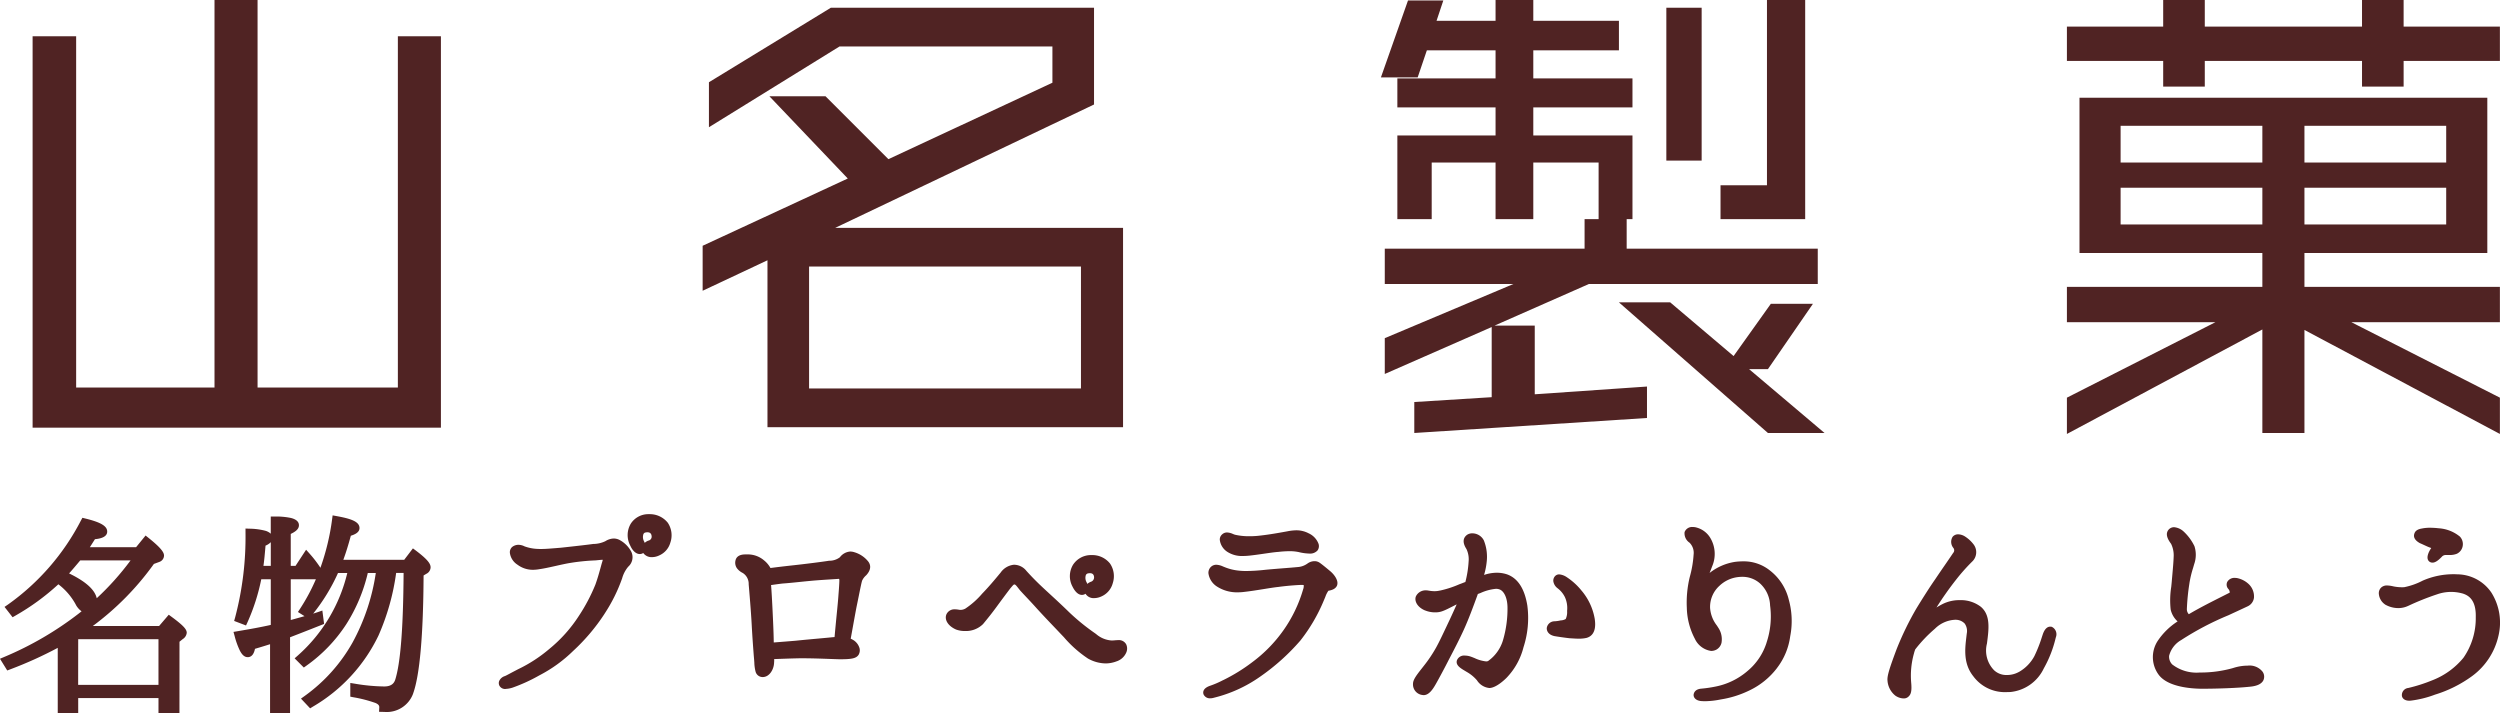
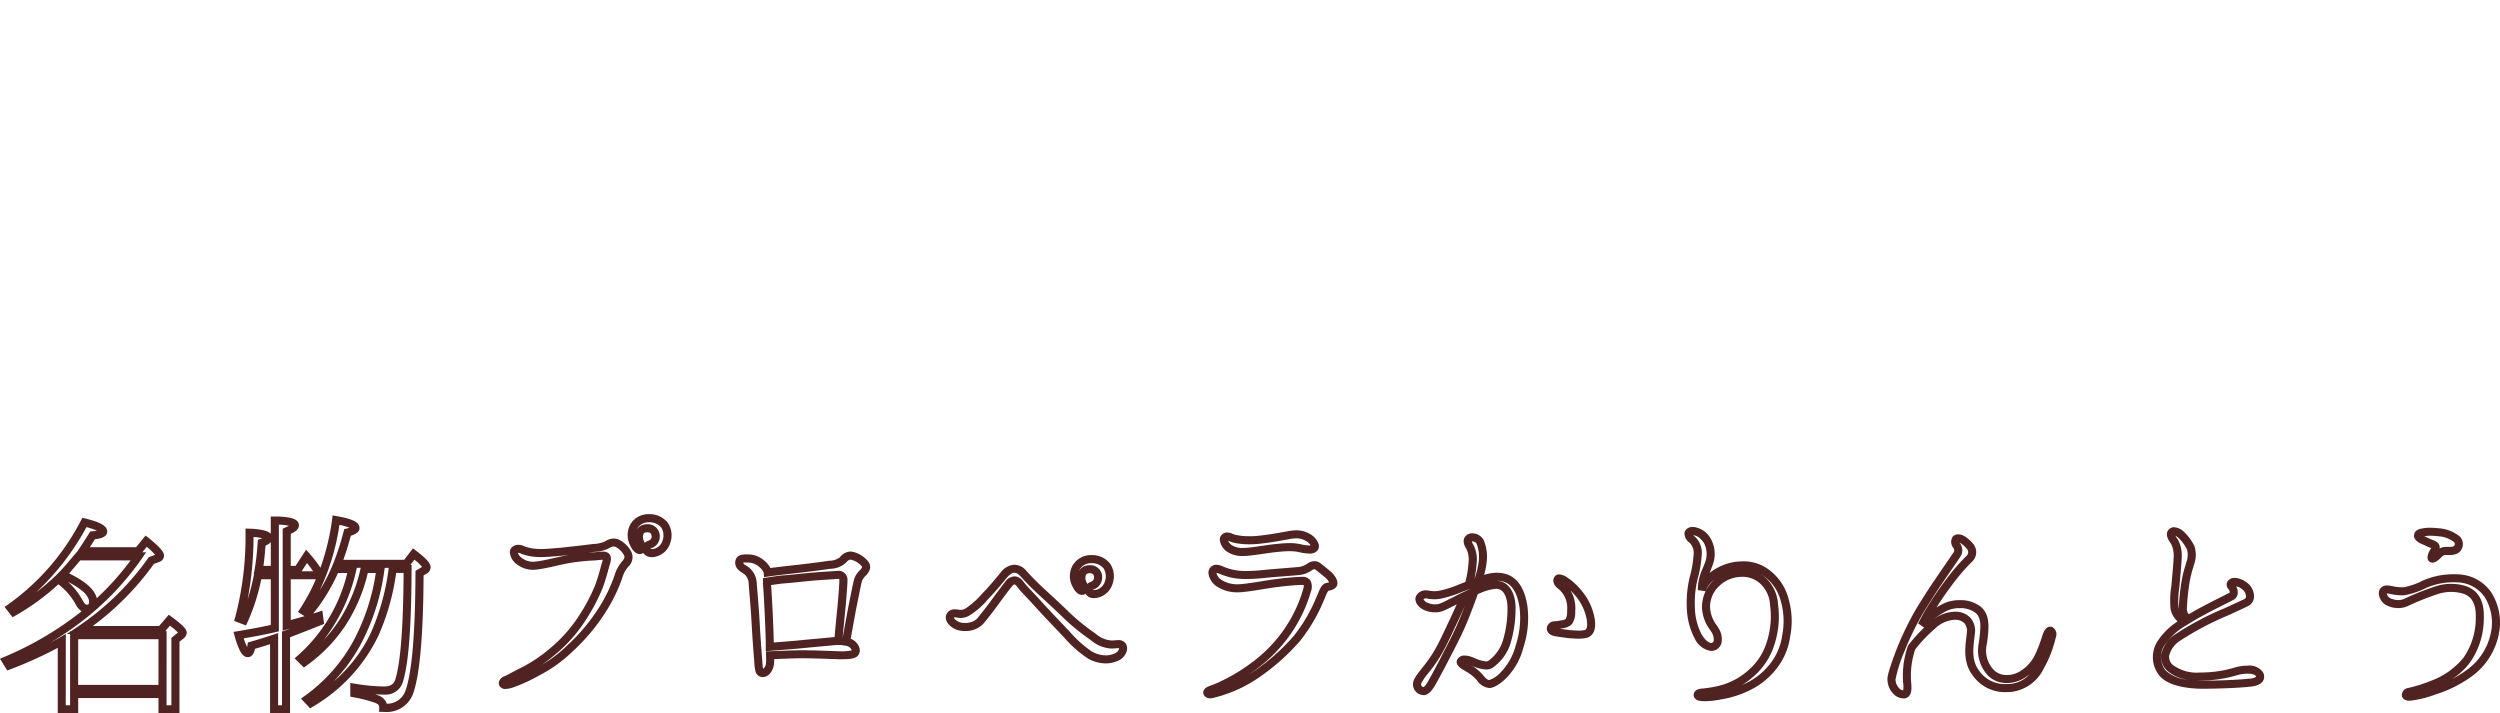
<svg xmlns="http://www.w3.org/2000/svg" width="310.057" height="88.465" viewBox="0 0 310.057 88.465">
  <g transform="translate(-831.516 -174.92)">
-     <path d="M55.2,3.96V-44.58H49.86V-1.02H32.46V-49.08H27.12V-1.02H9.96V-44.58H4.56V3.96Zm84.6-.06V-20.82H104.1l32.1-15.3v-12H103.56L88.44-38.88v5.58l16.2-10.02h26.4v4.5L110.7-29.34l-7.8-7.8H95.94l9.72,10.2-18,8.34v5.58L95.7-16.8V3.9ZM134.58-.9H100.86V-16.02h33.72Zm89.82-21V-49.08h-4.74V-26.1H213.9v4.2Zm-12.84-7.26V-48.12h-4.38v18.96Zm14.4,15.3v-4.38h-23.7V-21.9h.72V-32.28h-12.3v-3.48h12.3v-3.6h-12.3v-3.48H201.3V-46.5H190.68v-2.58H186v2.58h-7.32l.84-2.52h-4.38l-3.36,9.54h4.56l1.14-3.36H186v3.48H173.82v3.6H186v3.48H173.82V-21.9h4.26v-7.02H186v7.02h4.68v-7.02h8.1v7.02h-1.74v3.66H172.26v4.38h15.96L172.26-7.14V-2.7l13.26-5.82V.18l-9.6.6V4.62l28.86-1.86v-3.9l-13.92.96V-8.7h-4.98l11.7-5.16Zm.84,18.48L217.44-3.3h2.34l5.58-8.1h-5.22l-4.62,6.48-7.86-6.66H201.3l18.48,16.2Zm83.76-46.14v-4.26H298.62v-3.3h-5.16v3.3h-19.5v-3.3H268.8v3.3H256.86v4.26H268.8v3.18h5.16v-3.18h19.5v3.18h5.16v-3.18Zm0,46.26V.24L292.14-9.12h18.42V-13.5H286.32v-4.2H309V-36.96H258.42V-17.7H281.1v4.2H256.86v4.38h18.42L256.86.24v4.5L281.1-8.22V4.62h5.22V-8.16ZM303.9-28.92H286.32v-4.56H303.9Zm0,7.68H286.32V-25.8H303.9Zm-22.8-7.68H263.52v-4.56H281.1Zm0,7.68H263.52V-25.8H281.1Z" transform="translate(831 224)" fill="#502323" />
-     <path d="M20.677-7.308v6.67H9.715v-6.67ZM10.44-7.946a34.229,34.229,0,0,0,8.845-8.613l.783-.29c.2-.087.29-.2.29-.319,0-.261-.551-.87-1.711-1.8l-1.015,1.247h-6.9c.493-.725.9-1.392,1.276-1.972.87-.058,1.3-.232,1.3-.464,0-.377-.783-.754-2.32-1.131A29.637,29.637,0,0,1,1.8-10.7l.406.522a28.043,28.043,0,0,0,5.51-4.089,8.43,8.43,0,0,1,2.639,2.929c.29.493.58.754.87.754.58,0,.841-.29.841-.87,0-1.073-1.189-2.146-3.6-3.248a1.471,1.471,0,0,1-.261-.058c.493-.493,1.16-1.276,2.03-2.32H17.69A37.177,37.177,0,0,1,1.247-4.147l.377.609A46.475,46.475,0,0,0,8.178-6.583V1.885H9.715V0H20.677V1.885h1.595V-6.728l.609-.493c.174-.145.29-.261.29-.377q0-.348-1.653-1.566L20.474-7.946Zm29.232-6.786.29-.464a13.919,13.919,0,0,0-1.421-1.885l-1.1,1.682H36.076v-4.785c.667-.29,1.015-.522,1.015-.754,0-.348-.841-.58-2.494-.58V-15.4h-2a32.589,32.589,0,0,0,.377-3.364c.58-.2.841-.406.841-.609,0-.319-.783-.58-2.349-.638A39.244,39.244,0,0,1,30.16-9.367l.609.232a24.863,24.863,0,0,0,1.74-5.6H34.6v6.554c-1.45.348-2.958.609-4.5.87.406,1.479.812,2.233,1.131,2.233.232,0,.377-.29.464-.928.9-.261,1.856-.551,2.813-.87V1.885h1.479v-9.28l.174-.058q1.479-.566,4-1.566l-.087-.667c-1.1.377-2.436.725-4,1.16v-6.206Zm11.4-.783C51.04-8.5,50.721-3.857,50-1.6a1.731,1.731,0,0,1-1.827,1.16,23.55,23.55,0,0,1-3.712-.348v.7a16.558,16.558,0,0,1,2.726.7c.609.232.9.58.87,1.1A3.013,3.013,0,0,0,51.272-.232c.812-2.233,1.247-7.163,1.276-14.761l.58-.348c.2-.116.29-.232.29-.377,0-.29-.522-.841-1.6-1.653L50.9-16.153H42.369a32.6,32.6,0,0,0,1.247-3.886c.638-.174.986-.348.986-.551,0-.377-.812-.7-2.407-.986a26.891,26.891,0,0,1-4.031,11.252l.551.348a22.8,22.8,0,0,0,3.393-5.539h2.117A20.379,20.379,0,0,1,37.787-4.408l.464.464a18.719,18.719,0,0,0,7.482-11.571h1.972C46.69-8.41,43.674-3.016,38.6.638l.464.493a19.936,19.936,0,0,0,7.946-8.613,29.044,29.044,0,0,0,2.2-8.033Zm32.1-3.393a2.1,2.1,0,0,0-2.088-2.9,2.1,2.1,0,0,0-1.943,3.19c.261.58.609.841.841.725.2-.145.116-.493-.029-.812-.377-.754-.232-1.682.551-1.827a1.016,1.016,0,0,1,1.334,1.044.984.984,0,0,1-.725.928.567.567,0,0,0-.406.783c.145.261.7.435,1.334.145A1.944,1.944,0,0,0,83.172-18.908Zm-6,.261a1.225,1.225,0,0,0-1.334.116,3.962,3.962,0,0,1-1.682.406c-.841.116-2.668.319-4,.464a21.726,21.726,0,0,1-3.132.145,5.778,5.778,0,0,1-1.653-.348.922.922,0,0,0-1.015,0c-.261.232-.029.957.609,1.392a2.788,2.788,0,0,0,2.32.493c1.044-.145,2.32-.493,3.538-.725a25.95,25.95,0,0,1,3.48-.377c.638-.058,1.189-.145,1.363,0,.2.174.116.551-.029.986-.174.609-.435,1.653-.812,2.7a22.543,22.543,0,0,1-2.059,3.915,18.035,18.035,0,0,1-3.8,4.263,18.283,18.283,0,0,1-3.973,2.581c-1.015.522-1.392.754-1.682.87-.319.116-.493.319-.406.493s.435.174.957.029a19.918,19.918,0,0,0,3.306-1.508,16.971,16.971,0,0,0,4.089-2.958,23.69,23.69,0,0,0,3.828-4.524A19.557,19.557,0,0,0,77.2-14.529a4.251,4.251,0,0,1,.87-1.624,1.094,1.094,0,0,0,.29-1.276A2.993,2.993,0,0,0,77.169-18.647Zm22.1,12.528c-1.015.087-2.523.2-3.277.261,0-.783-.029-1.711-.058-2.407-.058-1.45-.174-3.886-.261-4.988a6.07,6.07,0,0,1-.029-.7c.58-.087,1.392-.2,1.914-.261.9-.058,2.117-.2,3.364-.319,1.189-.116,3.277-.232,3.654-.261.348-.029.551.348.551.667,0,.348-.058,1.189-.116,1.885-.087,1.276-.29,2.958-.522,5.655-.319,0-.638.029-.928.058C102.689-6.438,100.659-6.264,99.267-6.119Zm7.076-10.991c-.638-.2-.9.087-1.334.522a2.6,2.6,0,0,1-1.624.551c-.7.116-2.958.406-4.582.58-1.044.116-2.291.261-3.074.377a1.943,1.943,0,0,0-.754-1.1,2.6,2.6,0,0,0-1.827-.638c-.609-.029-.87.087-.928.377-.087.435.174.725.667.986a2.118,2.118,0,0,1,.986,1.8c.087,1.015.29,3.393.377,5.075.087,1.653.2,3.1.29,4.263.087,1.1.058,1.711.58,1.711.493,0,.9-.7.9-1.334a8.264,8.264,0,0,0,0-.87c.9-.029,2.262-.087,3.6-.116,1.6-.029,3.857.087,5.017.116,1.218,0,1.769-.058,1.943-.319.174-.29.058-.812-.58-1.189a1.539,1.539,0,0,0-.551-.174c.174-.9.58-3.219.812-4.408.319-1.537.58-2.929.7-3.277a2.463,2.463,0,0,1,.638-.9c.29-.319.522-.7.174-1.1A2.975,2.975,0,0,0,106.343-17.11Zm31.7,3.248a2.094,2.094,0,0,0-2.088-2.871,2.114,2.114,0,0,0-1.972,3.19c.29.58.638.87.87.7.2-.087.145-.464-.029-.812-.348-.725-.261-1.624.551-1.8a1.01,1.01,0,0,1,1.334,1.015,1.054,1.054,0,0,1-.725.986c-.406.145-.551.493-.406.754.116.29.7.435,1.334.145A2,2,0,0,0,138.04-13.862Zm.29,7.714a3.757,3.757,0,0,1-2.175-.9,27.72,27.72,0,0,1-3.335-2.7c-1.305-1.276-2.436-2.291-3.306-3.1s-1.45-1.421-2.059-2.088a1.468,1.468,0,0,0-1.189-.609,1.929,1.929,0,0,0-1.276.812c-.348.406-1.218,1.508-2.291,2.61a9.394,9.394,0,0,1-2.291,2,1.639,1.639,0,0,1-1.1.145c-.319-.058-.783-.087-.957.29-.145.377.2.9.928,1.218a2.827,2.827,0,0,0,2.784-.551c.638-.783.928-1.131,1.6-2.03.638-.87,1.218-1.653,1.769-2.378.319-.377.522-.667.87-.667.464-.029.7.406,1.1.9.522.58,1.16,1.218,2.146,2.32,1.276,1.392,1.943,2.059,2.842,3.016a17.9,17.9,0,0,0,3.306,3.016,3.638,3.638,0,0,0,3.132.319c.841-.29,1.131-1.044.928-1.421C139.548-6.351,138.852-6.119,138.33-6.148Zm18.125,3.625a26.117,26.117,0,0,0,4.959-4.437,20.6,20.6,0,0,0,2.842-4.9c.377-.87.522-1.392.928-1.45.377-.058.638-.174.7-.377.058-.232-.2-.754-.725-1.189s-1.015-.841-1.276-1.015a.849.849,0,0,0-.928.116,2.8,2.8,0,0,1-1.45.522c-.812.087-3.016.232-4.118.348a16.332,16.332,0,0,1-3.335.087,6.742,6.742,0,0,1-1.769-.435c-.435-.145-.928-.464-1.247-.145-.348.348-.029,1.073.609,1.6a4.378,4.378,0,0,0,3.132.638c1.334-.145,3.132-.493,4.176-.609,1.044-.145,2.146-.232,2.9-.261.841-.058,1.015.348.754,1.218A17.378,17.378,0,0,1,160.08-7.6a18.009,18.009,0,0,1-3.944,4.031,21.947,21.947,0,0,1-3.712,2.291,11.962,11.962,0,0,1-1.682.725c-.406.145-.522.29-.493.406.058.145.319.232.7.116A16.459,16.459,0,0,0,156.455-2.523ZM162.6-19.488a3.261,3.261,0,0,0-2.349-.2c-.812.145-2.03.377-3.306.522a9.821,9.821,0,0,1-3.422-.116c-.435-.145-.841-.406-1.1-.145-.319.232,0,.986.609,1.392a3.756,3.756,0,0,0,2.61.348c1.247-.145,2.523-.377,3.335-.435a8.624,8.624,0,0,1,2.726.029c.9.2,1.6.261,1.827-.029C163.763-18.473,163.3-19.14,162.6-19.488Zm33.669,6.96a7.369,7.369,0,0,0-1.682-1.537c-.348-.2-.7-.377-.841-.232-.232.261.029.58.261.783a3.609,3.609,0,0,1,1.015,1.218,3.805,3.805,0,0,1,.348,2,2.2,2.2,0,0,1-.29,1.305,1.567,1.567,0,0,1-.928.348,4.5,4.5,0,0,1-.841.116.474.474,0,0,0-.464.377c0,.2.174.377.551.464.348.058,1.3.2,1.856.261a7.07,7.07,0,0,0,1.914-.029c.58-.174.783-.725.638-1.8A6.8,6.8,0,0,0,196.272-12.528ZM179.1-5.6a17.316,17.316,0,0,1-1.653,2.465c-.493.638-1.189,1.45-1.189,1.856a.827.827,0,0,0,.754.9c.406.087.841-.58,1.131-1.1.319-.551,1.189-2.175,1.6-2.987.609-1.16,1.3-2.494,1.885-3.77s1.189-2.929,1.653-4.2c.029-.116.087-.2.116-.319a2.83,2.83,0,0,1,.464-.2c.9-.348,2.03-.812,2.842-.464a2.728,2.728,0,0,1,1.276,2.61,14.382,14.382,0,0,1-.58,4.292,5.307,5.307,0,0,1-2.088,2.871c-.7.377-2.03-.348-2.494-.493-.551-.2-1.044-.145-1.131.116s.493.551,1.015.87A5.4,5.4,0,0,1,184.092-2a1.6,1.6,0,0,0,1.131.754,3.542,3.542,0,0,0,1.769-1.1,7.917,7.917,0,0,0,2-3.6,11.455,11.455,0,0,0,.464-4.959c-.261-1.624-.9-3.074-2.291-3.509a4.111,4.111,0,0,0-2.61.174c-.145.058-.435.145-.754.29a11.5,11.5,0,0,0,.609-2.494,4.9,4.9,0,0,0-.319-2.436,1.054,1.054,0,0,0-1.334-.464c-.377.29-.174.7.058,1.073a3.42,3.42,0,0,1,.348,1.885,13.17,13.17,0,0,1-.493,2.871c-.377.116-.7.261-.957.348a13.223,13.223,0,0,1-2.494.812,4,4,0,0,1-1.682,0,.878.878,0,0,0-.957.435c-.087.261.116.754.841,1.073a2.584,2.584,0,0,0,1.914.058c.464-.174,1.189-.58,1.8-.87q.392-.218,1.044-.522c-.435,1.044-.957,2.2-1.392,3.132C180.177-7.772,179.568-6.438,179.1-5.6Zm38.483,3.1a9.209,9.209,0,0,1-4.234,2.059,16.363,16.363,0,0,1-1.769.261c-.377.029-.493.145-.522.29,0,.116.2.261.638.261a8.626,8.626,0,0,0,2.146-.2A12.023,12.023,0,0,0,217.21-.87a8.8,8.8,0,0,0,3.306-2.668,7.774,7.774,0,0,0,1.537-3.712,9.4,9.4,0,0,0-.174-4.35,6,6,0,0,0-2.2-3.364,5.031,5.031,0,0,0-3.915-.928,6.315,6.315,0,0,0-3.219,1.537,3.522,3.522,0,0,0-.957,1.421,7.82,7.82,0,0,1,.812-3.074,3.384,3.384,0,0,0-.174-3.074,2.332,2.332,0,0,0-1.392-1.073c-.348-.116-.812-.058-.9.2-.058.261.116.522.464.812a2.263,2.263,0,0,1,.667,1.885,13.837,13.837,0,0,1-.493,2.871,12.925,12.925,0,0,0-.348,3.683,8.029,8.029,0,0,0,.928,3.6c.58.928,1.334,1.508,2,1.16.667-.377.435-1.421.058-2a5.047,5.047,0,0,1-1.1-2.755,4.022,4.022,0,0,1,1.3-3.074,4.5,4.5,0,0,1,2.523-1.218,3.906,3.906,0,0,1,3.161.87,4.365,4.365,0,0,1,1.45,3.074,10.7,10.7,0,0,1-.464,4.843A8.049,8.049,0,0,1,217.587-2.494Zm37.236-5.365c-.2-.029-.377.29-.493.638a21.114,21.114,0,0,1-1.073,2.755,5.457,5.457,0,0,1-2.088,2.146,3.2,3.2,0,0,1-3.683-.261,4,4,0,0,1-1.044-3.741c.232-1.769.435-3.248-.58-4.118a4.194,4.194,0,0,0-4.176-.29,9.327,9.327,0,0,0-2.842,2.2c.261-.493.522-1.015.783-1.45a43.364,43.364,0,0,1,3.074-4.495,23.906,23.906,0,0,1,2.059-2.32,1.1,1.1,0,0,0,.145-1.45,3.6,3.6,0,0,0-.928-.87c-.261-.174-.7-.319-.9-.087-.145.174-.058.522.087.754a.963.963,0,0,1,0,1.218c-.377.58-1.479,2.146-2.233,3.277-.754,1.073-1.769,2.7-2.349,3.654a37.044,37.044,0,0,0-2.378,4.9,14.311,14.311,0,0,0-1.1,3.654A2.105,2.105,0,0,0,235.886-.2c.493.319.928.29,1.015.116.145-.116.232-.435.145-1.334a10.671,10.671,0,0,1,.377-3.8c.029-.145.116-.377.174-.551a17.848,17.848,0,0,1,2.552-2.7,4.259,4.259,0,0,1,2.929-1.247,1.826,1.826,0,0,1,1.856,2.291c-.174,1.566-.522,3.364.7,4.9a4.5,4.5,0,0,0,4.205,1.769,4.664,4.664,0,0,0,3.712-2.668A14.159,14.159,0,0,0,255-7.163C255.084-7.511,255-7.8,254.823-7.859Zm25.868,5.336c-.464-.725-2.146-.551-3.074-.232a15.224,15.224,0,0,1-4.118.58,5.537,5.537,0,0,1-3.944-1.16c-.957-1.073-.638-2.465,1.189-3.77,1.885-1.363,4.466-2.407,8.294-4.2.928-.435.464-1.6-.029-2a2.472,2.472,0,0,0-1.189-.58c-.464-.058-.841.2-.551.551.29.377.464.957,0,1.218-1.711.87-3.683,1.827-5.394,2.871a1.705,1.705,0,0,1-.638-1.334,27.559,27.559,0,0,1,.319-3.19,17.939,17.939,0,0,1,.609-2.465,3.008,3.008,0,0,0,.058-1.885,5.565,5.565,0,0,0-1.218-1.653c-.377-.319-.986-.638-1.218-.174-.116.261.145.7.406,1.044a3.659,3.659,0,0,1,.406,1.943c-.029.841-.145,1.972-.232,3.016a15.138,15.138,0,0,0-.145,3.364,2.492,2.492,0,0,0,1.247,1.6,8.767,8.767,0,0,0-2.929,2.668,3.175,3.175,0,0,0,.145,3.683c.841,1.044,2.871,1.45,4.843,1.479,1.972,0,4.524-.087,6.09-.261C280.43-1.508,281.126-1.827,280.691-2.523Zm15.979-8.961a2.578,2.578,0,0,0,2.32.087,32.566,32.566,0,0,1,3.625-1.45,5.818,5.818,0,0,1,3.422-.116c1.276.377,2.088,1.363,2.03,3.451A9.074,9.074,0,0,1,306.443-4.2,9.689,9.689,0,0,1,302.3-1.218a20.194,20.194,0,0,1-3.016.957.393.393,0,0,0-.377.406c0,.087.174.2.522.174a12.386,12.386,0,0,0,2.929-.725,14.975,14.975,0,0,0,4.466-2.233,8.018,8.018,0,0,0,3.074-4.7,6.479,6.479,0,0,0-.812-4.988,4.713,4.713,0,0,0-3.857-2.03,8.982,8.982,0,0,0-4,.725,9.134,9.134,0,0,1-2.494.87,5.623,5.623,0,0,1-1.508-.116c-.406-.087-.841-.174-1.044.029C295.887-12.615,296.09-11.8,296.67-11.484Zm4.176-7.685c.29.116.928.435,1.189.522s.522.232.551.377a.867.867,0,0,1-.2.551c-.116.145-.406.783-.261.9.2.145.783-.464.841-.522a1.161,1.161,0,0,1,.812-.406,3.781,3.781,0,0,0,1.247-.116.841.841,0,0,0,.2-1.334,4.11,4.11,0,0,0-2.32-.87,6.064,6.064,0,0,0-1.943.029c-.145.029-.464.087-.522.261C300.324-19.517,300.556-19.343,300.846-19.169Z" transform="translate(831 261)" fill="#502323" />
    <path d="M36.489,2.385H34.01V-6.184c-.577.185-1.2.374-1.87.572-.09.441-.306,1.036-.907,1.036-.492,0-.793-.475-.977-.833a9.564,9.564,0,0,1-.636-1.768l-.146-.533.545-.092c1.47-.25,2.8-.483,4.079-.774v-5.658H32.918a25.187,25.187,0,0,1-1.694,5.3l-.195.427-1.474-.562.124-.44A39.061,39.061,0,0,0,30.965-20.01v-.519l.518.019a8.264,8.264,0,0,1,1.881.24,1.667,1.667,0,0,1,.732.382v-2.13h.5a8.861,8.861,0,0,1,1.985.174c.834.2,1.009.6,1.009.906,0,.5-.467.816-1.015,1.077V-15.9h.593l1.311-2,.434.485a14.429,14.429,0,0,1,1.344,1.752A29.027,29.027,0,0,0,41.7-21.643l.07-.519.515.094c1.739.316,2.818.674,2.818,1.478,0,.548-.6.807-1.076.954-.308,1.142-.614,2.126-.929,2.983h7.55l1.08-1.417.4.3c1.488,1.126,1.793,1.635,1.793,2.052a.922.922,0,0,1-.538.809l-.333.2c-.039,7.446-.478,12.373-1.3,14.648l0,.011A3.482,3.482,0,0,1,48.16,2.212h-.116L47.525,2.2l.029-.519c.008-.146.022-.39-.549-.607l-.012,0A16.293,16.293,0,0,0,44.361.4l-.4-.079v-1.7l.581.095a23.069,23.069,0,0,0,3.631.341c.953,0,1.229-.465,1.353-.818.659-2.063,1-6.4,1.045-13.262h-.924A28.827,28.827,0,0,1,47.462-7.27a20.427,20.427,0,0,1-8.136,8.827l-.347.214L37.844.565l.463-.333A20.485,20.485,0,0,0,44.239-6.39a25.9,25.9,0,0,0,2.885-8.625H46.13a20.527,20.527,0,0,1-2.674,6.362,18.947,18.947,0,0,1-4.914,5.116l-.345.247L37.056-4.432l.4-.352a19.809,19.809,0,0,0,6.131-10.231H42.436a23.335,23.335,0,0,1-3.079,5.039q.289-.091.559-.183l.579-.2L40.711-8.7l-.362.144c-1.594.632-2.891,1.14-3.86,1.512Zm-1.479-1h.479v-9.14l.505-.168.564-.217-.349.1-.634.176V-20.512l.3-.131c.212-.092.365-.168.475-.228A6.282,6.282,0,0,0,35.1-21.01V-7.784l-.383.092c-1.259.3-2.556.539-3.974.782a6.493,6.493,0,0,0,.423,1.077c.013-.066.026-.144.039-.237l.044-.322.312-.091c1.052-.306,1.966-.588,2.794-.864l.658-.219ZM47.368.145A1.689,1.689,0,0,1,48.491,1.2,2.413,2.413,0,0,0,50.8-.409c.8-2.2,1.215-7.105,1.244-14.586v-.282l.816-.49a5.23,5.23,0,0,0-.951-.9l-.5.651h.153l0,.5c-.03,7.36-.379,11.831-1.1,14.071l0,.011a2.234,2.234,0,0,1-2.3,1.5q-.528,0-1.12-.038Q47.227.086,47.368.145Zm.862-15.8-.03.209A27.241,27.241,0,0,1,45.11-5.9a21.433,21.433,0,0,1-3.225,4.348A18.109,18.109,0,0,0,46.554-7.69a28.519,28.519,0,0,0,2.164-7.9l.01-.065Zm-3.46,0-.057.25a21.7,21.7,0,0,1-4.07,8.719A17.437,17.437,0,0,0,42.616-9.2a19.689,19.689,0,0,0,2.629-6.428l.006-.029Zm-8.194,1.421v5.049l.281-.077c.5-.139.98-.269,1.427-.4l-.817-.516.278-.425a23.843,23.843,0,0,0,1.947-3.634Zm-4.614-5.25a42.993,42.993,0,0,1-.731,7.75,27.165,27.165,0,0,0,.786-3.1l.014-.072h-.046l.12-.6a30.143,30.143,0,0,0,.354-3.126l.042-.5.306-.107c.09-.031.165-.061.229-.088A6.053,6.053,0,0,0,31.962-19.482Zm10.653-1.5a28.51,28.51,0,0,1-2.451,8.128,21.066,21.066,0,0,0,1.483-2.854l.051-.121.207-.51a32.123,32.123,0,0,0,1.227-3.826l.074-.279.278-.076c.154-.042.275-.08.369-.113A7.062,7.062,0,0,0,42.615-20.984Zm-4.688,5.752h1.416q-.346-.52-.75-1.017ZM33.189-15.9H34.1v-2.938a1.873,1.873,0,0,1-.652.429C33.364-17.43,33.293-16.606,33.189-15.9ZM22.772,2.385h-2.6V.5H10.215V2.385H7.678V-5.73A49.643,49.643,0,0,1,1.8-3.071l-.386.148-.9-1.456.535-.228a41.034,41.034,0,0,0,9.3-5.432l.284-.226a2.418,2.418,0,0,1-.717-.821L9.913-11.1a7.887,7.887,0,0,0-2.158-2.516,28.977,28.977,0,0,1-5.3,3.872l-.377.217-1-1.284.437-.3a29.177,29.177,0,0,0,9.036-10.41l.184-.341.376.092c1.918.471,2.7.939,2.7,1.617,0,.723-.944.89-1.519.944l-.264.415c-.116.183-.239.377-.369.578h5.735l1.178-1.447.387.31c1.669,1.335,1.9,1.841,1.9,2.188a.848.848,0,0,1-.593.779l-.023.009-.64.237a34.656,34.656,0,0,1-7.58,7.7h8.223l1.2-1.4.374.276c1.561,1.15,1.856,1.579,1.856,1.969a1.044,1.044,0,0,1-.47.761l-.005,0-.424.343Zm-1.6-1h.6V-6.967l.792-.641.023-.019a7.772,7.772,0,0,0-.994-.856l-.578.675h.163Zm-12.5,0h.537V-7.446H8.794l.421-.282v-.08h.12l.827-.553a33.577,33.577,0,0,0,8.717-8.489l.089-.124.787-.292a7.535,7.535,0,0,0-1.037-1l-.554.681h.481L18.1-16.8a35.027,35.027,0,0,1-7.127,7.543,38.952,38.952,0,0,1-4.2,2.875q.6-.317,1.157-.637l.75-.434Zm1.537-2.523h9.962v-5.67H10.215Zm.573-10.447c.272.459.434.5.436.5.271,0,.34-.036.34-.37,0-.53-.472-1.369-2.6-2.454A8.76,8.76,0,0,1,10.788-11.585Zm-1.7-3.38c2.063,1,3.193,2.014,3.431,3.079a33.814,33.814,0,0,0,4.2-4.695H10.471C9.922-15.923,9.466-15.388,9.085-14.965Zm2.158-5.74a31.7,31.7,0,0,1-6.251,8.094,25.626,25.626,0,0,0,2.371-2.013l.49-.49c.47-.47,1.113-1.223,2-2.287l.15-.18h.029L10.317-18c.319-.47.6-.908.867-1.332.14-.221.273-.43.4-.631l.136-.21.25-.017a4.8,4.8,0,0,0,.568-.067A7.2,7.2,0,0,0,11.244-20.705ZM211.99.887c-.109,0-.213,0-.308-.01-.773-.006-1.12-.385-1.12-.761V.066l.01-.049c.057-.284.271-.634.966-.69l.112-.012a14.77,14.77,0,0,0,1.592-.238,8.619,8.619,0,0,0,4.011-1.943,7.5,7.5,0,0,0,2.354-3.5l0-.01a10.217,10.217,0,0,0,.44-4.614,3.866,3.866,0,0,0-1.276-2.755l-.007-.006a3.265,3.265,0,0,0-2.2-.789A4.236,4.236,0,0,0,216-14.5a4.027,4.027,0,0,0-2.245,1.085,3.528,3.528,0,0,0-1.15,2.712,3.982,3.982,0,0,0,.841,2.2c.065.1.126.193.182.283a2.559,2.559,0,0,1,.395,1.858,1.3,1.3,0,0,1-.629.847l-.015.008a1.371,1.371,0,0,1-.64.159,2.634,2.634,0,0,1-2.014-1.493,8.618,8.618,0,0,1-1.005-3.831v-.012a13.531,13.531,0,0,1,.365-3.836,13.39,13.39,0,0,0,.476-2.77,1.774,1.774,0,0,0-.5-1.48,1.4,1.4,0,0,1-.621-1.3l.006-.025.008-.024a1,1,0,0,1,1.015-.6,1.656,1.656,0,0,1,.511.081l.026.008a2.852,2.852,0,0,1,1.61,1.237l.006.009a3.881,3.881,0,0,1,.239,3.545c-.068.188-.147.388-.223.581l-.093.238a6.741,6.741,0,0,1,3.149-1.375,7.694,7.694,0,0,1,.97-.064,5.172,5.172,0,0,1,3.321,1.1l.006.005a6.515,6.515,0,0,1,2.37,3.628,9.846,9.846,0,0,1,.182,4.555,8.222,8.222,0,0,1-1.63,3.928l0,.006a9.369,9.369,0,0,1-3.49,2.815A12.432,12.432,0,0,1,213.934.666,10.5,10.5,0,0,1,211.99.887Zm8.565-6.932a8.523,8.523,0,0,1-2.633,3.923,8.145,8.145,0,0,1-1.381,1.007q.226-.1.454-.206l0,0a8.264,8.264,0,0,0,3.119-2.518,7.32,7.32,0,0,0,1.441-3.492,8.954,8.954,0,0,0-.166-4.143,5.514,5.514,0,0,0-2.035-3.1,3.908,3.908,0,0,0-.55-.369,4.113,4.113,0,0,1,.611.442,4.9,4.9,0,0,1,1.62,3.389A11.225,11.225,0,0,1,220.555-6.046Zm-9.834-4.682a7.484,7.484,0,0,0,.849,3.352l0,.006c.473.757.914,1.027,1.168,1.027a.373.373,0,0,0,.17-.042.3.3,0,0,0,.142-.21,1.593,1.593,0,0,0-.265-1.079l-.006-.009c-.05-.081-.109-.171-.172-.266a4.944,4.944,0,0,1-1.005-2.752,4.735,4.735,0,0,1,.442-2.058l-.962-.132a6.271,6.271,0,0,1,.625-2.726c.077-.2.15-.381.216-.562a2.949,2.949,0,0,0-.1-2.6c-.548-.714-.795-.79-1.106-.885l-.044-.014a.637.637,0,0,0-.154-.03,1.854,1.854,0,0,0,.2.186l.02.018a2.733,2.733,0,0,1,.826,2.284,14.389,14.389,0,0,1-.511,2.974A12.465,12.465,0,0,0,210.72-10.728Zm2.423-3.482c-.1.076-.186.151-.266.224l-.006,0a3,3,0,0,0-.8,1.177,4.6,4.6,0,0,1,1-1.337ZM299.319.824c-.63,0-.916-.352-.916-.679a.889.889,0,0,1,.788-.9h.007a19.673,19.673,0,0,0,2.915-.929A9.383,9.383,0,0,0,306.038-4.5a8.575,8.575,0,0,0,1.529-5.027c.061-2.19-.925-2.737-1.672-2.958l-.01,0a5.244,5.244,0,0,0-3.122.117,32.252,32.252,0,0,0-3.55,1.42l-.006,0a2.869,2.869,0,0,1-1.257.287,3.29,3.29,0,0,1-1.512-.381l-.009,0a1.77,1.77,0,0,1-.878-1.343.962.962,0,0,1,.292-.831,1.025,1.025,0,0,1,.728-.252,3.654,3.654,0,0,1,.755.106,5.268,5.268,0,0,0,1.081.115c.1,0,.2,0,.289-.009a8.6,8.6,0,0,0,2.314-.824l.005,0a9.49,9.49,0,0,1,3.755-.784c.163,0,.326,0,.484.014a5.161,5.161,0,0,1,4.248,2.26,6.993,6.993,0,0,1,.879,5.368,8.5,8.5,0,0,1-3.266,4.991,15.443,15.443,0,0,1-4.6,2.3,12.893,12.893,0,0,1-3.043.751h-.01C299.417.821,299.367.824,299.319.824Zm6.865-14.264c1.64.487,2.441,1.814,2.382,3.943a9.531,9.531,0,0,1-1.722,5.591,8.381,8.381,0,0,1-2.205,2.037,14.011,14.011,0,0,0,1.887-1.173,7.5,7.5,0,0,0,2.88-4.4,6.01,6.01,0,0,0-.748-4.612,4.27,4.27,0,0,0-3.465-1.8c-.137-.008-.28-.012-.423-.012a8.568,8.568,0,0,0-3.337.692,10.256,10.256,0,0,1-2.676.916c-.111.007-.231.011-.351.011a6.273,6.273,0,0,1-1.289-.137,3.083,3.083,0,0,0-.547-.085h-.024a.765.765,0,0,0,.36.547,2.284,2.284,0,0,0,1.043.264,1.876,1.876,0,0,0,.819-.185,33.059,33.059,0,0,1,3.7-1.481A6.228,6.228,0,0,1,306.184-13.441ZM236.593.541a1.86,1.86,0,0,1-.979-.325l-.006,0a2.606,2.606,0,0,1-1-1.9c-.064-.574.3-1.662,1.131-3.885a37.661,37.661,0,0,1,2.417-4.983c.637-1.05,1.636-2.641,2.364-3.678.388-.582.868-1.279,1.292-1.894.405-.589.755-1.1.936-1.374l0,0a.477.477,0,0,0,.006-.654l-.014-.022a1.175,1.175,0,0,1-.047-1.339l.008-.009a.882.882,0,0,1,.678-.291,1.68,1.68,0,0,1,.875.291l.009.006a4.121,4.121,0,0,1,1.039.976,1.6,1.6,0,0,1-.211,2.128,23.547,23.547,0,0,0-2,2.257l0,0a39.975,39.975,0,0,0-2.406,3.417c.245-.152.5-.3.775-.437a4.633,4.633,0,0,1,2.109-.474,4.086,4.086,0,0,1,2.621.828c1.214,1.04.992,2.731.757,4.522l-.005.042a3.491,3.491,0,0,0,.9,3.317,2.237,2.237,0,0,0,1.579.577,3.044,3.044,0,0,0,1.5-.389l.005,0a4.932,4.932,0,0,0,1.9-1.956,17.347,17.347,0,0,0,.936-2.378c.045-.134.078-.232.1-.3.217-.647.533-.976.94-.976a.68.68,0,0,1,.1.007l.045.006.043.014a1.02,1.02,0,0,1,.5,1.292l-.039.147a14.36,14.36,0,0,1-1.46,3.717,5.153,5.153,0,0,1-4.112,2.922h-.009c-.169.009-.333.014-.489.014a4.855,4.855,0,0,1-4.135-1.972C244-3.779,244.214-5.6,244.389-7.069c.016-.138.033-.275.048-.41v-.008a1.6,1.6,0,0,0-.255-1.259,1.56,1.56,0,0,0-1.124-.469h-.068a3.8,3.8,0,0,0-2.508,1.12l-.012.011a17.348,17.348,0,0,0-2.426,2.551l-.021.061c-.042.122-.095.274-.11.351l-.01.041a10.164,10.164,0,0,0-.361,3.6v.012c.09.93.018,1.425-.258,1.707A.833.833,0,0,1,236.593.541ZM236.162-.62a.981.981,0,0,0,.391.159,3.057,3.057,0,0,0,0-.906,11.159,11.159,0,0,1,.388-3.973,4.335,4.335,0,0,1,.141-.459c.016-.045.031-.089.044-.13l.026-.077.049-.065a18.213,18.213,0,0,1,1.951-2.169l-.746-.52c.065-.122.13-.247.194-.371.2-.375.4-.764.6-1.1a43.6,43.6,0,0,1,3.113-4.551,24.241,24.241,0,0,1,2.111-2.375l.015-.013a.6.6,0,0,0,.078-.756l-.013-.017a3.073,3.073,0,0,0-.806-.752.877.877,0,0,0-.141-.075.6.6,0,0,0,.035.064l.013.02a1.441,1.441,0,0,1-.019,1.737c-.188.288-.541.8-.949,1.394-.422.613-.9,1.309-1.286,1.886l-.007.01c-.714,1.017-1.7,2.589-2.33,3.626a36.431,36.431,0,0,0-2.337,4.817A17.764,17.764,0,0,0,235.6-1.8,1.691,1.691,0,0,0,236.162-.62Zm9.268-6.744c-.015.136-.032.274-.048.413-.169,1.415-.343,2.877.64,4.117l0,0a3.832,3.832,0,0,0,3.347,1.588c.137,0,.281,0,.43-.012a3.685,3.685,0,0,0,2.433-1.2,5.843,5.843,0,0,1-.817.562,4.073,4.073,0,0,1-2.006.525,3.228,3.228,0,0,1-2.276-.86,4.562,4.562,0,0,1-1.191-4.165l.005-.041c.239-1.826.348-2.978-.415-3.632a3.136,3.136,0,0,0-1.971-.588,3.624,3.624,0,0,0-1.648.362A8.815,8.815,0,0,0,240.3-9.235a4.473,4.473,0,0,1,2.695-.981h.114a2.491,2.491,0,0,1,1.846.827A2.539,2.539,0,0,1,245.43-7.364ZM150.619.525a.853.853,0,0,1-.834-.484l-.013-.031-.008-.033c-.061-.243-.036-.7.81-1l.021-.007a11.243,11.243,0,0,0,1.605-.694l.01,0a21.607,21.607,0,0,0,3.625-2.238,17.439,17.439,0,0,0,3.839-3.923,16.974,16.974,0,0,0,2.452-5.078,1.22,1.22,0,0,0,.082-.548.607.607,0,0,0-.209-.026c-.036,0-.075,0-.116,0h-.015c-.67.026-1.771.107-2.85.257l-.014,0c-.472.052-1.113.155-1.792.264-.812.13-1.652.265-2.378.344a5.987,5.987,0,0,1-.8.054,4.572,4.572,0,0,1-2.693-.789l-.017-.013a2.32,2.32,0,0,1-.934-1.55,1.02,1.02,0,0,1,.288-.785.962.962,0,0,1,.7-.283,2.2,2.2,0,0,1,.814.212c.089.036.173.07.249.1l.017.006a6.207,6.207,0,0,0,1.657.407,7.993,7.993,0,0,0,.968.051,22.111,22.111,0,0,0,2.25-.139c.591-.062,1.471-.131,2.322-.2.724-.056,1.408-.11,1.784-.15a2.3,2.3,0,0,0,1.2-.416l.005,0a1.5,1.5,0,0,1,.9-.315,1.1,1.1,0,0,1,.614.177c.288.192.809.623,1.319,1.047.541.451,1.026,1.15.89,1.694l0,.016c-.112.391-.482.638-1.1.734a3.138,3.138,0,0,0-.379.758c-.051.123-.107.256-.168.4A21.091,21.091,0,0,1,161.8-6.647a26.674,26.674,0,0,1-5.062,4.533A16.93,16.93,0,0,1,151.083.452,1.609,1.609,0,0,1,150.619.525ZM162-14.541a1.183,1.183,0,0,1,1.012.423,1.651,1.651,0,0,1,.071,1.444l0,.012A17.875,17.875,0,0,1,160.484-7.3a18.383,18.383,0,0,1-4.046,4.135c-.341.257-.689.507-1.04.745q.379-.235.77-.508a25.631,25.631,0,0,0,4.859-4.344,20.118,20.118,0,0,0,2.769-4.781c.061-.14.114-.268.164-.387.3-.709.53-1.269,1.148-1.361h0a1.465,1.465,0,0,0,.244-.056,1.907,1.907,0,0,0-.517-.632c-.467-.389-.986-.818-1.233-.983a.137.137,0,0,0-.059-.009.505.505,0,0,0-.284.1,3.3,3.3,0,0,1-1.685.623l-.02,0c-.389.042-1.086.1-1.824.153-.845.066-1.718.134-2.3.195a23.1,23.1,0,0,1-2.355.144,8.987,8.987,0,0,1-1.094-.059,7.259,7.259,0,0,1-1.874-.46c-.1-.035-.2-.075-.3-.115a1.842,1.842,0,0,0-.424-.138,1.358,1.358,0,0,0,.561.838,3.576,3.576,0,0,0,2.085.582,4.984,4.984,0,0,0,.671-.046l.014,0c.7-.076,1.533-.209,2.335-.338.688-.11,1.338-.215,1.833-.27,1.109-.154,2.242-.237,2.935-.264C161.883-14.539,161.943-14.541,162-14.541ZM177.089.131h0a.85.85,0,0,1-.159-.015,1.322,1.322,0,0,1-1.169-1.392c0-.484.4-1.029,1.065-1.87.079-.1.156-.2.228-.291l.014-.019a16.9,16.9,0,0,0,1.587-2.364l.009-.018c.346-.627.778-1.542,1.235-2.51.143-.3.288-.611.433-.915.287-.612.577-1.252.846-1.862-.168.083-.343.172-.515.259-.421.215-.819.418-1.137.539a2.511,2.511,0,0,1-1.022.194,3.348,3.348,0,0,1-1.277-.252l-.009,0c-.96-.422-1.287-1.169-1.114-1.689l.013-.034a1.322,1.322,0,0,1,1.254-.755,1.584,1.584,0,0,1,.24.018l.1.016a4.258,4.258,0,0,0,.707.07,3,3,0,0,0,.683-.079l.021,0a12.735,12.735,0,0,0,2.386-.779l.041-.016c.095-.032.207-.075.325-.121s.245-.1.382-.144a13.025,13.025,0,0,0,.4-2.52,2.96,2.96,0,0,0-.266-1.568l-.01-.015c-.174-.283-.7-1.142.063-1.731l.02-.015a1.127,1.127,0,0,1,.647-.188,1.614,1.614,0,0,1,1.434.873h0a5.44,5.44,0,0,1,.355,2.669,8.8,8.8,0,0,1-.324,1.618,4.957,4.957,0,0,1,1.581-.273,4.006,4.006,0,0,1,1.142.163l.007,0c1.4.438,2.289,1.753,2.635,3.907a11.726,11.726,0,0,1-.475,5.169A8.427,8.427,0,0,1,187.346-2c-.208.209-1.291,1.248-2.123,1.248a2.062,2.062,0,0,1-1.524-.945l-.01-.013a4.768,4.768,0,0,0-1.251-1.03l-.226-.135c-.564-.335-1.2-.714-1-1.319a.954.954,0,0,1,.984-.58,2.33,2.33,0,0,1,.782.149c.116.037.257.1.42.163a4.461,4.461,0,0,0,1.425.411.552.552,0,0,0,.247-.046,4.86,4.86,0,0,0,1.852-2.583,13.83,13.83,0,0,0,.557-4.131c-.025-1.083-.4-1.93-.965-2.159l-.008,0a1.177,1.177,0,0,0-.463-.083,5.894,5.894,0,0,0-1.9.515l-.128.05-.03.008a1.359,1.359,0,0,0-.185.078.653.653,0,0,0-.031.08l-.006.025-.009.024c-.54,1.486-1.116,3.028-1.668,4.241-.566,1.246-1.219,2.5-1.895,3.79-.425.85-1.29,2.462-1.606,3.007C178.228-.6,177.739.131,177.089.131Zm-.327-1.4c0,.249.091.36.315.4.06-.032.264-.184.633-.848l0-.008c.3-.526,1.173-2.145,1.581-2.96l0-.009c.669-1.275,1.316-2.521,1.872-3.744.333-.733.678-1.6,1.019-2.495-.3.681-.627,1.408-.952,2.1-.146.306-.291.612-.433.914-.462.979-.9,1.9-1.259,2.558a17.456,17.456,0,0,1-1.681,2.514l-.016.022c-.076.1-.156.2-.236.3A5.858,5.858,0,0,0,176.762-1.269ZM184.49-2.3c.363.46.6.557.733.557a3.313,3.313,0,0,0,1.415-.956,7.452,7.452,0,0,0,1.873-3.377,10.82,10.82,0,0,0,.452-4.744c-.281-1.748-.935-2.794-1.943-3.111a3.008,3.008,0,0,0-.855-.12q-.1,0-.194.006h.07a2.167,2.167,0,0,1,.854.162c.956.393,1.548,1.536,1.583,3.06a14.886,14.886,0,0,1-.6,4.45l0,.006a5.776,5.776,0,0,1-2.318,3.154l-.008,0a1.51,1.51,0,0,1-.726.168A4.838,4.838,0,0,1,183.1-3.5,5.558,5.558,0,0,1,184.49-2.3Zm-6.871-9a2.347,2.347,0,0,0,.888.174,1.547,1.547,0,0,0,.618-.109l.036-.015c.268-.1.666-.3,1.051-.5.231-.118.469-.239.693-.346.268-.148.626-.327,1.062-.53l.887-.414-.036.011c-.206.063-.394.136-.575.207-.122.048-.238.093-.35.13a13.688,13.688,0,0,1-2.572.835,3.985,3.985,0,0,1-.9.1,5.235,5.235,0,0,1-.866-.082l-.1-.015a.581.581,0,0,0-.088-.007.444.444,0,0,0-.305.1A.948.948,0,0,0,177.619-11.306Zm5.619-7.233a3.888,3.888,0,0,1,.425,2.192,15.254,15.254,0,0,1-.284,2.086,10.59,10.59,0,0,0,.534-2.222v-.01a4.47,4.47,0,0,0-.284-2.2l0,0a.668.668,0,0,0-.508-.249.256.256,0,0,0-.071.008A1.172,1.172,0,0,0,183.238-18.539Zm-120,17.9a.8.8,0,0,1-.785-.411.708.708,0,0,1-.023-.585,1.133,1.133,0,0,1,.7-.6c.139-.056.323-.155.627-.318.239-.128.566-.3,1.006-.53a17.841,17.841,0,0,0,3.884-2.522,17.616,17.616,0,0,0,3.691-4.14l.007-.011a22.047,22.047,0,0,0,2.009-3.816c.287-.794.51-1.607.672-2.2.047-.171.089-.326.128-.46l.006-.021a3.048,3.048,0,0,0,.113-.407c-.161,0-.383.024-.619.047l-.308.03h-.018a25.39,25.39,0,0,0-3.413.369c-.486.093-.989.206-1.475.315-.741.167-1.441.324-2.08.413a4.617,4.617,0,0,1-.758.068,3.168,3.168,0,0,1-1.923-.644,2.048,2.048,0,0,1-.926-1.446.874.874,0,0,1,.271-.73l.038-.031a1.26,1.26,0,0,1,.755-.249,1.708,1.708,0,0,1,.751.192,5.28,5.28,0,0,0,1.492.31c.173.011.35.017.539.017.569,0,1.189-.052,2.046-.123l.464-.038c1.989-.216,3.328-.371,3.981-.462l.015,0a3.548,3.548,0,0,0,1.49-.345,2.071,2.071,0,0,1,1.037-.332,1.6,1.6,0,0,1,.775.209,3.52,3.52,0,0,1,1.4,1.425,1.563,1.563,0,0,1-.364,1.85l-.014.014a3.832,3.832,0,0,0-.753,1.44A20.188,20.188,0,0,1,75.5-9.97l0,.005A24.3,24.3,0,0,1,71.6-5.35,17.427,17.427,0,0,1,67.4-2.315a20.467,20.467,0,0,1-3.4,1.546l-.015,0A2.874,2.874,0,0,1,63.239-.642Zm9.944-8.573a18.659,18.659,0,0,1-3.9,4.381c-.6.493-1.094.874-1.574,1.2a16.347,16.347,0,0,0,3.2-2.447,23.047,23.047,0,0,0,3.751-4.431A19.048,19.048,0,0,0,76.727-14.7a4.71,4.71,0,0,1,.979-1.8c.169-.185.34-.453.211-.7a2.505,2.505,0,0,0-.971-1.006l-.019-.01a.616.616,0,0,0-.3-.089,1.185,1.185,0,0,0-.543.2,4.4,4.4,0,0,1-1.869.468q-.3.041-.786.1c.283-.02.561-.037.834-.051l.29-.028c.268-.027.521-.052.732-.052a1.065,1.065,0,0,1,.7.2l.005,0c.484.415.253,1.125.123,1.513-.037.129-.077.276-.122.439-.167.61-.4,1.444-.7,2.28A23.121,23.121,0,0,1,73.183-9.215Zm-8.428-8.3a1.186,1.186,0,0,0,.487.626,2.19,2.19,0,0,0,1.356.468,3.644,3.644,0,0,0,.6-.055l.013,0c.6-.083,1.283-.237,2.006-.4.494-.111,1.005-.226,1.508-.322q.183-.035.365-.066l-.884.1h-.013l-.469.039c-.882.073-1.518.126-2.129.126-.211,0-.41-.006-.608-.02a6.315,6.315,0,0,1-1.791-.377l-.027-.01-.026-.013A.634.634,0,0,0,64.755-17.511ZM273.528-.66h-.007c-1.468-.022-4.1-.267-5.225-1.665a3.674,3.674,0,0,1-.178-4.264l0,0a8.475,8.475,0,0,1,2.47-2.421,2.823,2.823,0,0,1-.858-1.467A10.587,10.587,0,0,1,269.8-13.3c.026-.25.05-.487.068-.7.022-.269.047-.545.071-.82.068-.767.138-1.56.159-2.171a3.263,3.263,0,0,0-.316-1.639c-.308-.413-.683-1.016-.453-1.534l.01-.021a.889.889,0,0,1,.818-.51,2,2,0,0,1,1.17.526,6.044,6.044,0,0,1,1.353,1.835,3.48,3.48,0,0,1-.036,2.223c-.043.156-.091.319-.142.491a12.833,12.833,0,0,0-.452,1.906l0,.016a26.982,26.982,0,0,0-.312,3.122v.011a.888.888,0,0,0,.241.66c1.348-.8,2.844-1.551,4.177-2.223l.876-.443a.082.082,0,0,0,.021-.016.648.648,0,0,0-.174-.451.792.792,0,0,1-.141-.857,1.013,1.013,0,0,1,.955-.513,1.54,1.54,0,0,1,.19.012l.027,0a2.967,2.967,0,0,1,1.423.69,2.112,2.112,0,0,1,.727,1.755,1.357,1.357,0,0,1-.809,1.08c-.848.4-1.62.753-2.366,1.1A35.943,35.943,0,0,0,271.037-6.7a3.145,3.145,0,0,0-1.5,1.949,1.366,1.366,0,0,0,.388,1.079,4.932,4.932,0,0,0,3.4,1l.167,0h.009a14.793,14.793,0,0,0,3.96-.554,5.928,5.928,0,0,1,1.819-.3,2.052,2.052,0,0,1,1.834.738l0,0a1.061,1.061,0,0,1,.115,1.072c-.213.437-.737.7-1.559.792C278.032-.742,275.4-.66,273.528-.66Zm-.623-1.023q.306.018.628.023c1.848,0,4.428-.08,6.03-.258a1.457,1.457,0,0,0,.759-.226.434.434,0,0,0-.053-.11c-.087-.134-.392-.276-.991-.276a4.942,4.942,0,0,0-1.5.249l-.009,0a15.642,15.642,0,0,1-4.266.6l-.182,0C273.2-1.673,273.064-1.676,272.905-1.683Zm-3.943-4.372a2.674,2.674,0,0,0,.113,3.1,4.457,4.457,0,0,0,2.76,1.161,4.633,4.633,0,0,1-2.647-1.2L269.182-3a2.357,2.357,0,0,1-.639-1.859,4.054,4.054,0,0,1,1.911-2.651,36.5,36.5,0,0,1,6.013-3.159c.744-.342,1.514-.7,2.359-1.092a.357.357,0,0,0,.242-.3,1.146,1.146,0,0,0-.376-.862l-.01-.008a2,2,0,0,0-.84-.442,1.488,1.488,0,0,1,.191.99,1.019,1.019,0,0,1-.519.7l-.018.01-.891.451c-1.392.7-2.827,1.425-4.145,2.206h0l-.728.453a8.292,8.292,0,0,0-2.771,2.511Zm1.358-13.581a2.731,2.731,0,0,0,.273.427l.016.023a4.115,4.115,0,0,1,.49,2.238c-.022.638-.093,1.444-.163,2.225-.024.273-.049.547-.071.816-.019.219-.044.46-.07.715a10.453,10.453,0,0,0-.086,2.5l0,.019q.009.048.023.1c0-.009,0-.019,0-.028a28.192,28.192,0,0,1,.325-3.245,13.9,13.9,0,0,1,.483-2.041c.05-.169.1-.329.138-.476l0-.012a2.518,2.518,0,0,0,.08-1.538l0-.009a5.069,5.069,0,0,0-1.08-1.465A1.674,1.674,0,0,0,270.32-19.635ZM95.12-2.11a.9.9,0,0,1-.9-.689,4.99,4.99,0,0,1-.15-1.11c-.008-.117-.017-.241-.027-.373L94-4.774c-.079-1.047-.178-2.351-.254-3.784-.088-1.7-.3-4.14-.376-5.059a1.6,1.6,0,0,0-.732-1.4,2.009,2.009,0,0,1-.711-.57,1.182,1.182,0,0,1-.2-.95c.1-.52.524-.783,1.247-.783.057,0,.119,0,.183,0a3.112,3.112,0,0,1,2.144.761,3.173,3.173,0,0,1,.771.925c.641-.087,1.536-.194,2.673-.32,1.656-.177,3.888-.465,4.555-.576l.041-.006a2.155,2.155,0,0,0,1.318-.413l.035-.035a1.764,1.764,0,0,1,1.268-.693,1.726,1.726,0,0,1,.522.087,3.47,3.47,0,0,1,1.658,1.084c.312.364.536.968-.186,1.761l-.016.017a1.9,1.9,0,0,0-.513.689l0,.014c-.071.213-.235,1.023-.408,1.881-.082.408-.176.87-.273,1.338-.127.65-.309,1.659-.47,2.55-.092.511-.181,1-.253,1.391a1.521,1.521,0,0,1,.23.112,1.764,1.764,0,0,1,.858,1.042,1.087,1.087,0,0,1-.106.833l-.013.02c-.311.466-.95.542-2.359.542h-.012c-.328-.008-.732-.023-1.2-.04-.988-.036-2.217-.081-3.258-.081-.191,0-.372,0-.537,0-.925.02-1.885.055-2.656.083l-.439.016a2.74,2.74,0,0,1-.01.43C96.5-3.045,95.931-2.11,95.12-2.11ZM92.7-16.3c0,.083.042.2.417.4l.02.011A2.627,2.627,0,0,1,94.371-13.7c.079.925.29,3.378.378,5.093.075,1.421.173,2.718.252,3.76l.037.491c.01.133.019.26.028.38a5.643,5.643,0,0,0,.1.855,1.048,1.048,0,0,0,.356-.821v-.05l.01-.049c.007-.046,0-.211,0-.344s-.008-.269-.008-.428V-5.3L96-5.314l.928-.033c.775-.028,1.739-.063,2.673-.084.173,0,.36,0,.557,0,1.059,0,2.3.045,3.294.081.462.017.862.031,1.183.039a5.848,5.848,0,0,0,1.512-.107c0-.084-.09-.281-.409-.47A1.061,1.061,0,0,0,105.373-6l-.52-.074v-.008h-.368c-.3,0-.61.029-.878.056-.344.034-.862.082-1.461.136-.932.085-1.988.182-2.829.269H99.31c-1.017.087-2.546.2-3.281.261l-.538.041v-.54c0-.874-.036-1.87-.058-2.386-.053-1.313-.169-3.817-.259-4.963a6.607,6.607,0,0,1-.031-.742v-.431l.426-.064c.376-.057,1.319-.2,1.933-.263l.023,0c.556-.036,1.251-.107,1.985-.182.442-.045.9-.092,1.364-.135.881-.086,2.244-.171,3.059-.223.283-.018.507-.032.6-.039.024,0,.05,0,.076,0a1.106,1.106,0,0,1,1.014,1.169c0,.378-.061,1.24-.117,1.922-.045.665-.121,1.427-.216,2.392-.081.823-.172,1.744-.271,2.86.075-.4.17-.931.271-1.484.162-.9.346-1.911.474-2.568v-.006c.1-.466.19-.927.272-1.334.221-1.093.351-1.729.437-1.992a2.829,2.829,0,0,1,.752-1.093c.271-.3.221-.358.157-.432a2.481,2.481,0,0,0-1.179-.773l-.014,0a.773.773,0,0,0-.226-.043c-.149,0-.266.1-.561.4l-.055.055a3.022,3.022,0,0,1-1.882.679h-.011c-.693.115-2.939.4-4.6.582-1.4.155-2.425.281-3.054.374l-.527.078-.044-.531c-.009-.106-.141-.387-.581-.764l-.005,0a2.1,2.1,0,0,0-1.5-.513h-.024c-.052,0-.1,0-.147,0A1.172,1.172,0,0,0,92.7-16.3Zm3.447,2.782c0,.068.009.139.017.21l0,.016c.091,1.157.209,3.685.262,5.007.017.419.044,1.153.054,1.887.8-.062,1.928-.15,2.735-.219.846-.088,1.9-.185,2.836-.27.6-.055,1.112-.1,1.452-.136.161-.016.336-.033.518-.044.1-1.116.192-2.062.269-2.84.095-.958.17-1.715.214-2.365v-.008c.057-.683.114-1.517.114-1.843a.327.327,0,0,0-.046-.166l-.584.038c-.808.051-2.161.135-3.027.22-.462.043-.917.09-1.357.135-.74.076-1.439.147-2.012.185C97.175-13.664,96.576-13.58,96.151-13.519ZM137.637-3.8a4.629,4.629,0,0,1-2.18-.6,14.5,14.5,0,0,1-3-2.661c-.153-.161-.3-.313-.429-.449l-.005-.005c-.313-.333-.594-.627-.891-.938-.551-.577-1.122-1.173-1.955-2.082l0,0c-.581-.649-1.031-1.126-1.428-1.547-.269-.285-.5-.532-.717-.772l-.014-.017c-.077-.094-.146-.182-.212-.268-.218-.28-.357-.451-.46-.451h-.043c-.079,0-.231.183-.393.376l-.087.1c-.491.647-1.034,1.376-1.756,2.361-.618.834-.915,1.2-1.454,1.858l-.169.206a3.013,3.013,0,0,1-2.255.868A3.064,3.064,0,0,1,119.1-8l-.022-.009c-.96-.422-1.451-1.185-1.193-1.855l.013-.03a1.087,1.087,0,0,1,1.071-.615,2.389,2.389,0,0,1,.429.043l.023,0a1.017,1.017,0,0,0,.231.027,1.3,1.3,0,0,0,.549-.139l.006,0a10.1,10.1,0,0,0,2.131-1.888l0,0c.831-.854,1.547-1.718,1.975-2.234.122-.147.218-.263.294-.352a2.29,2.29,0,0,1,1.656-.987,1.963,1.963,0,0,1,1.555.768l0,0c.608.666,1.187,1.271,2.031,2.06q.353.33.763.706c.748.689,1.6,1.47,2.551,2.4a26.435,26.435,0,0,0,3.142,2.551l.149.107a3.262,3.262,0,0,0,1.9.8,3.269,3.269,0,0,0,.41-.018c.136-.011.276-.023.415-.023a1.024,1.024,0,0,1,1.007.515,1.221,1.221,0,0,1,.017,1.009,1.974,1.974,0,0,1-1.219,1.11A3.841,3.841,0,0,1,137.637-3.8Zm-4.89-4.4c.133.138.278.29.432.453a14.27,14.27,0,0,0,2.745,2.465,3.663,3.663,0,0,0,1.713.484,2.806,2.806,0,0,0,1.009-.19L138.66-5a1,1,0,0,0,.6-.492.441.441,0,0,0,.049-.192.842.842,0,0,0-.124-.007c-.1,0-.212.009-.333.019-.139.011-.282.023-.427.023-.045,0-.086,0-.127,0h-.014a4.242,4.242,0,0,1-2.432-1l-.129-.093a27.289,27.289,0,0,1-3.253-2.644l0,0c-.945-.924-1.787-1.7-2.53-2.385q-.411-.379-.767-.71c-.868-.81-1.461-1.431-2.085-2.114-.355-.38-.525-.448-.822-.448-.227,0-.553.231-.894.635-.073.085-.172.2-.286.342-.437.527-1.168,1.41-2.026,2.291a9.256,9.256,0,0,1-2.448,2.111,2.28,2.28,0,0,1-.962.228,2.028,2.028,0,0,1-.443-.05,1.389,1.389,0,0,0-.24-.025.407.407,0,0,0-.15.021c.016.084.17.344.651.559a2.117,2.117,0,0,0,.714.11,2.092,2.092,0,0,0,1.5-.522l.15-.184c.53-.649.821-1.007,1.424-1.82.728-.993,1.275-1.728,1.772-2.383l.016-.02.091-.109a1.535,1.535,0,0,1,1.145-.735h.059c.6,0,.93.426,1.25.837.06.077.122.157.187.237.206.229.433.469.695.747.381.4.855.906,1.443,1.564.825.9,1.391,1.492,1.939,2.065C132.15-8.834,132.432-8.539,132.748-8.2Zm63.606,1.332c-.293,0-.584-.019-.841-.036l-.281-.017-.026,0c-.56-.059-1.52-.2-1.886-.265l-.03-.006c-.871-.2-.939-.779-.939-.951V-8.19l.007-.041a.972.972,0,0,1,.957-.795,4.125,4.125,0,0,0,.743-.106l.026-.005.027,0a1.345,1.345,0,0,0,.59-.173,2.051,2.051,0,0,0,.173-1,3.285,3.285,0,0,0-.281-1.73l-.01-.018a3.1,3.1,0,0,0-.877-1.055l-.024-.02a1.322,1.322,0,0,1-.52-.881.825.825,0,0,1,.215-.61l.02-.021a.691.691,0,0,1,.5-.2,2.005,2.005,0,0,1,.944.354,7.982,7.982,0,0,1,1.807,1.641A7.309,7.309,0,0,1,198.3-9.32c.066.488.266,1.969-.99,2.346l-.022.006A3.892,3.892,0,0,1,196.353-6.872ZM195.3-7.923l.28.017c.242.016.516.034.776.034a2.977,2.977,0,0,0,.686-.064c.146-.045.422-.157.275-1.249A6.333,6.333,0,0,0,195.9-12.2c-.234-.268-.443-.49-.627-.672q.1.16.194.334a4.171,4.171,0,0,1,.41,2.263,2.6,2.6,0,0,1-.395,1.591l-.015.018a2.012,2.012,0,0,1-1.234.518l-.244.047C194.411-8.035,194.947-7.96,195.3-7.923ZM136.226-11.9a1.17,1.17,0,0,1-1.08-.541l-.042.025a.738.738,0,0,1-.4.118c-.431,0-.835-.354-1.17-1.023l-.005-.011a2.738,2.738,0,0,1,.069-2.706,2.65,2.65,0,0,1,2.227-1.2c.053,0,.106,0,.158,0a2.8,2.8,0,0,1,2.2,1.049,2.79,2.79,0,0,1,.339,2.444l-.006.021a2.489,2.489,0,0,1-1.386,1.609l-.017.008A2.176,2.176,0,0,1,136.226-11.9Zm-.185-1.027a.57.57,0,0,0,.185.027,1.153,1.153,0,0,0,.468-.109,1.5,1.5,0,0,0,.865-.988,1.876,1.876,0,0,0-.178-1.594,1.848,1.848,0,0,0-1.455-.643c-.036,0-.069,0-.1,0a1.642,1.642,0,0,0-1.383.737,1.458,1.458,0,0,0-.13.258,1.384,1.384,0,0,1,.957-.7,1.945,1.945,0,0,1,.412-.045,1.471,1.471,0,0,1,1.527,1.549,1.547,1.547,0,0,1-1.039,1.45l-.018.007A.327.327,0,0,0,136.041-12.925Zm-.771-.953c.03.06.064.134.1.217a1.317,1.317,0,0,1,.437-.262.566.566,0,0,0,.4-.519c0-.364-.177-.549-.527-.549a.951.951,0,0,0-.2.022.377.377,0,0,0-.291.207A1.109,1.109,0,0,0,135.27-13.879ZM302.2-16.3h0a.626.626,0,0,1-.367-.115l-.022-.016c-.6-.479.174-1.591.183-1.6a.5.5,0,0,0,.048-.076,1.41,1.41,0,0,0-.164-.066c-.177-.059-.451-.186-.742-.32-.179-.083-.365-.168-.475-.212l-.037-.015-.034-.021c-.224-.134-.9-.541-.614-1.222.159-.422.659-.521.875-.564l.011,0a4.837,4.837,0,0,1,1.045-.1,9.546,9.546,0,0,1,1.055.065,4.6,4.6,0,0,1,2.634,1.03,1.354,1.354,0,0,1,.348,1.188,1.3,1.3,0,0,1-.709.936l-.014.007a2.3,2.3,0,0,1-.919.153c-.115,0-.227,0-.331,0-.064,0-.113,0-.153,0a.658.658,0,0,0-.48.24l-.03.031C302.838-16.5,302.506-16.3,302.2-16.3Zm-1.022-3.274c.112.049.243.109.378.172.229.106.514.237.639.279.358.119.8.347.883.753a.841.841,0,0,1,0,.308,1.731,1.731,0,0,1,.653-.185c.072-.006.147-.009.239-.009s.216,0,.331,0a1.44,1.44,0,0,0,.517-.069.313.313,0,0,0,.144-.216.355.355,0,0,0-.1-.32l-.009-.01a3.625,3.625,0,0,0-2-.705,8.562,8.562,0,0,0-.942-.059A4.083,4.083,0,0,0,301.176-19.572ZM81.389-16.982h0a1.267,1.267,0,0,1-1.1-.518l-.018.013-.032.023-.035.018a.753.753,0,0,1-.34.08c-.451,0-.882-.382-1.181-1.047a2.772,2.772,0,0,1,.069-2.726,2.584,2.584,0,0,1,2.2-1.173c.053,0,.107,0,.161,0a2.846,2.846,0,0,1,2.224,1.065,2.789,2.789,0,0,1,.318,2.463,2.449,2.449,0,0,1-1.391,1.594l-.017.008A2.07,2.07,0,0,1,81.389-16.982Zm-.224-1.04a.578.578,0,0,0,.224.04,1.089,1.089,0,0,0,.436-.1,1.448,1.448,0,0,0,.863-.952,1.884,1.884,0,0,0-.16-1.619,1.858,1.858,0,0,0-1.471-.654c-.036,0-.071,0-.1,0A1.61,1.61,0,0,0,79.6-20.6a1.426,1.426,0,0,0-.1.192,1.351,1.351,0,0,1,.913-.615,1.941,1.941,0,0,1,.4-.043,1.486,1.486,0,0,1,1.528,1.578,1.487,1.487,0,0,1-1.06,1.4A.285.285,0,0,0,81.165-18.021Zm-.356-2.044a.942.942,0,0,0-.2.022l-.015,0a.351.351,0,0,0-.275.2,1.1,1.1,0,0,0,.08.911l.008.017q.039.085.069.165a1.3,1.3,0,0,1,.468-.284l.01,0a.5.5,0,0,0,.383-.454C81.338-19.871,81.16-20.066,80.81-20.066Zm73.872,2.941a3.334,3.334,0,0,1-1.926-.5,2.062,2.062,0,0,1-.957-1.5.832.832,0,0,1,.3-.686.875.875,0,0,1,.605-.231,2.008,2.008,0,0,1,.731.188c.083.033.161.064.238.09a7.647,7.647,0,0,0,1.836.188,10.352,10.352,0,0,0,1.372-.089h.011c1.1-.125,2.174-.319,2.956-.46l.318-.057a6.272,6.272,0,0,1,1.131-.129,3.268,3.268,0,0,1,1.529.377,2.327,2.327,0,0,1,1.227,1.321.931.931,0,0,1-.107.766l-.026.035a1.229,1.229,0,0,1-1.026.387,6.078,6.078,0,0,1-1.3-.183,5.426,5.426,0,0,0-1.163-.112,13.168,13.168,0,0,0-1.4.092l-.018,0c-.439.031-1.046.12-1.688.213-.527.077-1.073.156-1.625.22A8.427,8.427,0,0,1,154.682-17.124Zm-1.848-1.886a1.311,1.311,0,0,0,.477.557,2.4,2.4,0,0,0,1.371.33,7.464,7.464,0,0,0,.9-.062c.541-.063,1.079-.141,1.6-.217.657-.1,1.277-.186,1.751-.22a13.984,13.984,0,0,1,1.5-.1,6.411,6.411,0,0,1,1.38.136,5.265,5.265,0,0,0,1.084.159,1.254,1.254,0,0,0,.162-.009,1.569,1.569,0,0,0-.677-.606,2.287,2.287,0,0,0-1.082-.271,5.193,5.193,0,0,0-.951.112l-.32.058c-.795.144-1.882.34-3.016.469a11.22,11.22,0,0,1-1.5.1,8.469,8.469,0,0,1-2.117-.228l-.023-.007c-.107-.036-.206-.075-.3-.113C152.994-18.952,152.907-18.987,152.833-19.011Z" transform="translate(831 261)" fill="#502323" />
  </g>
</svg>